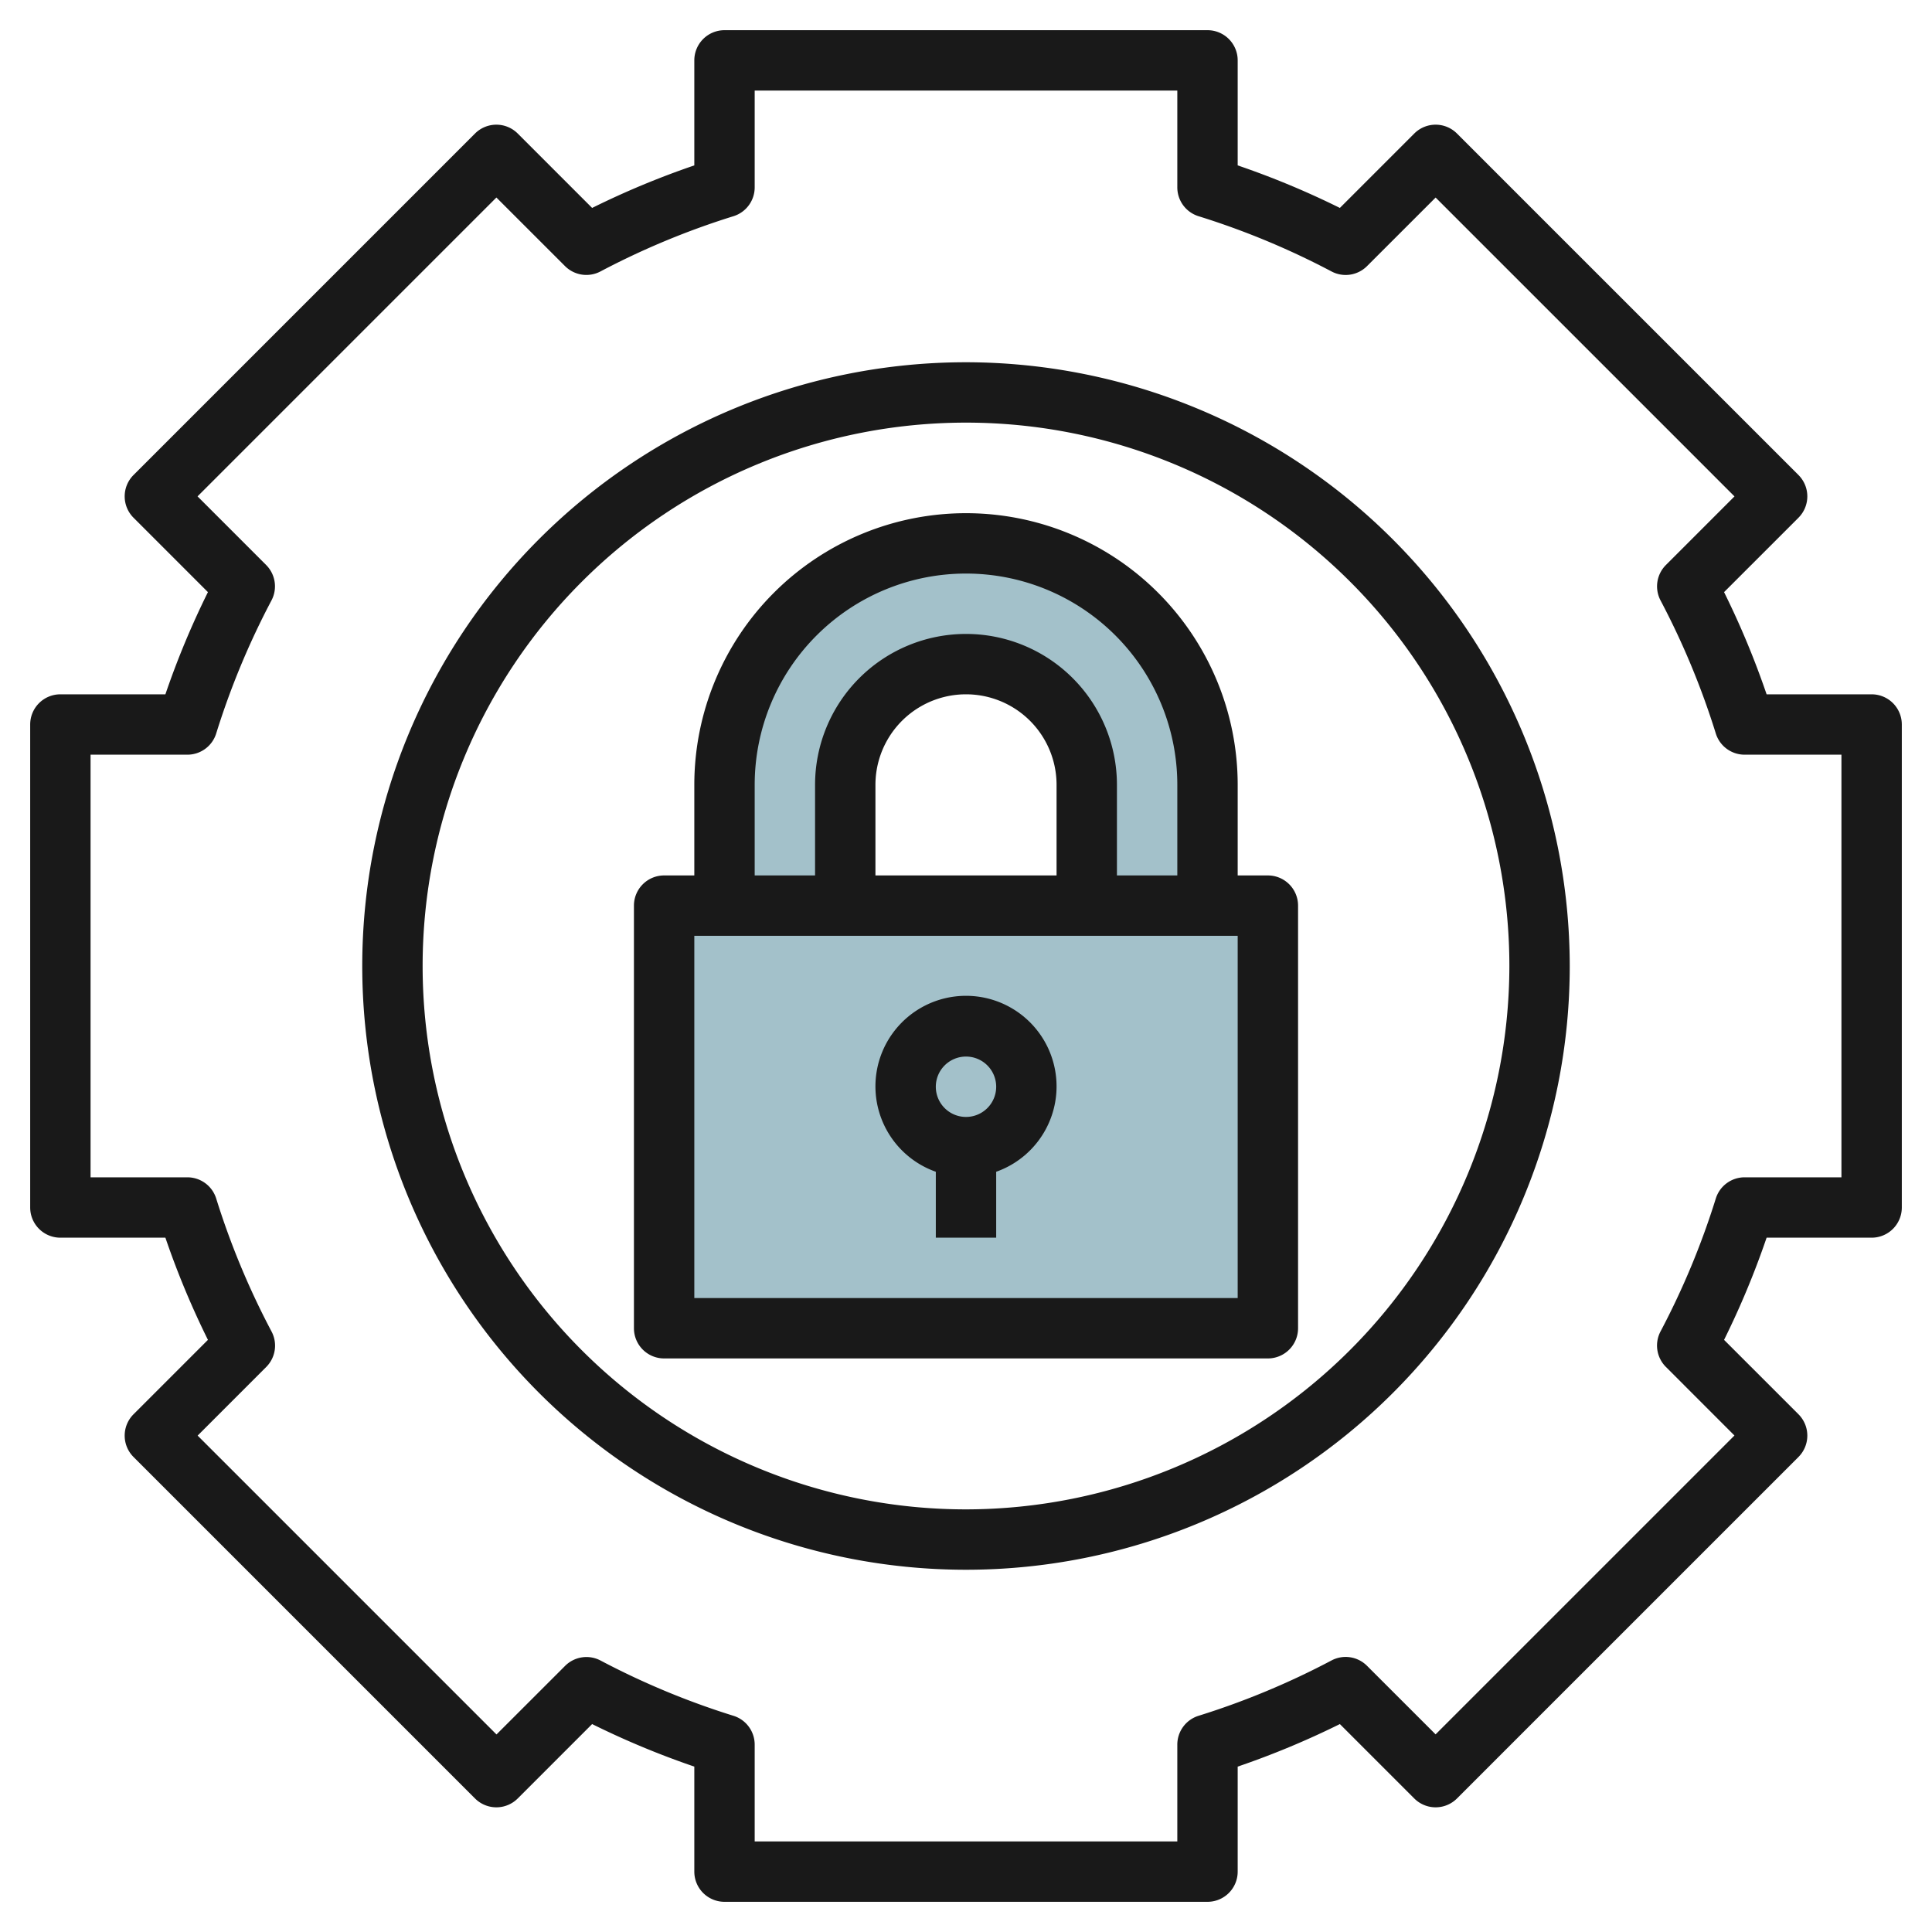
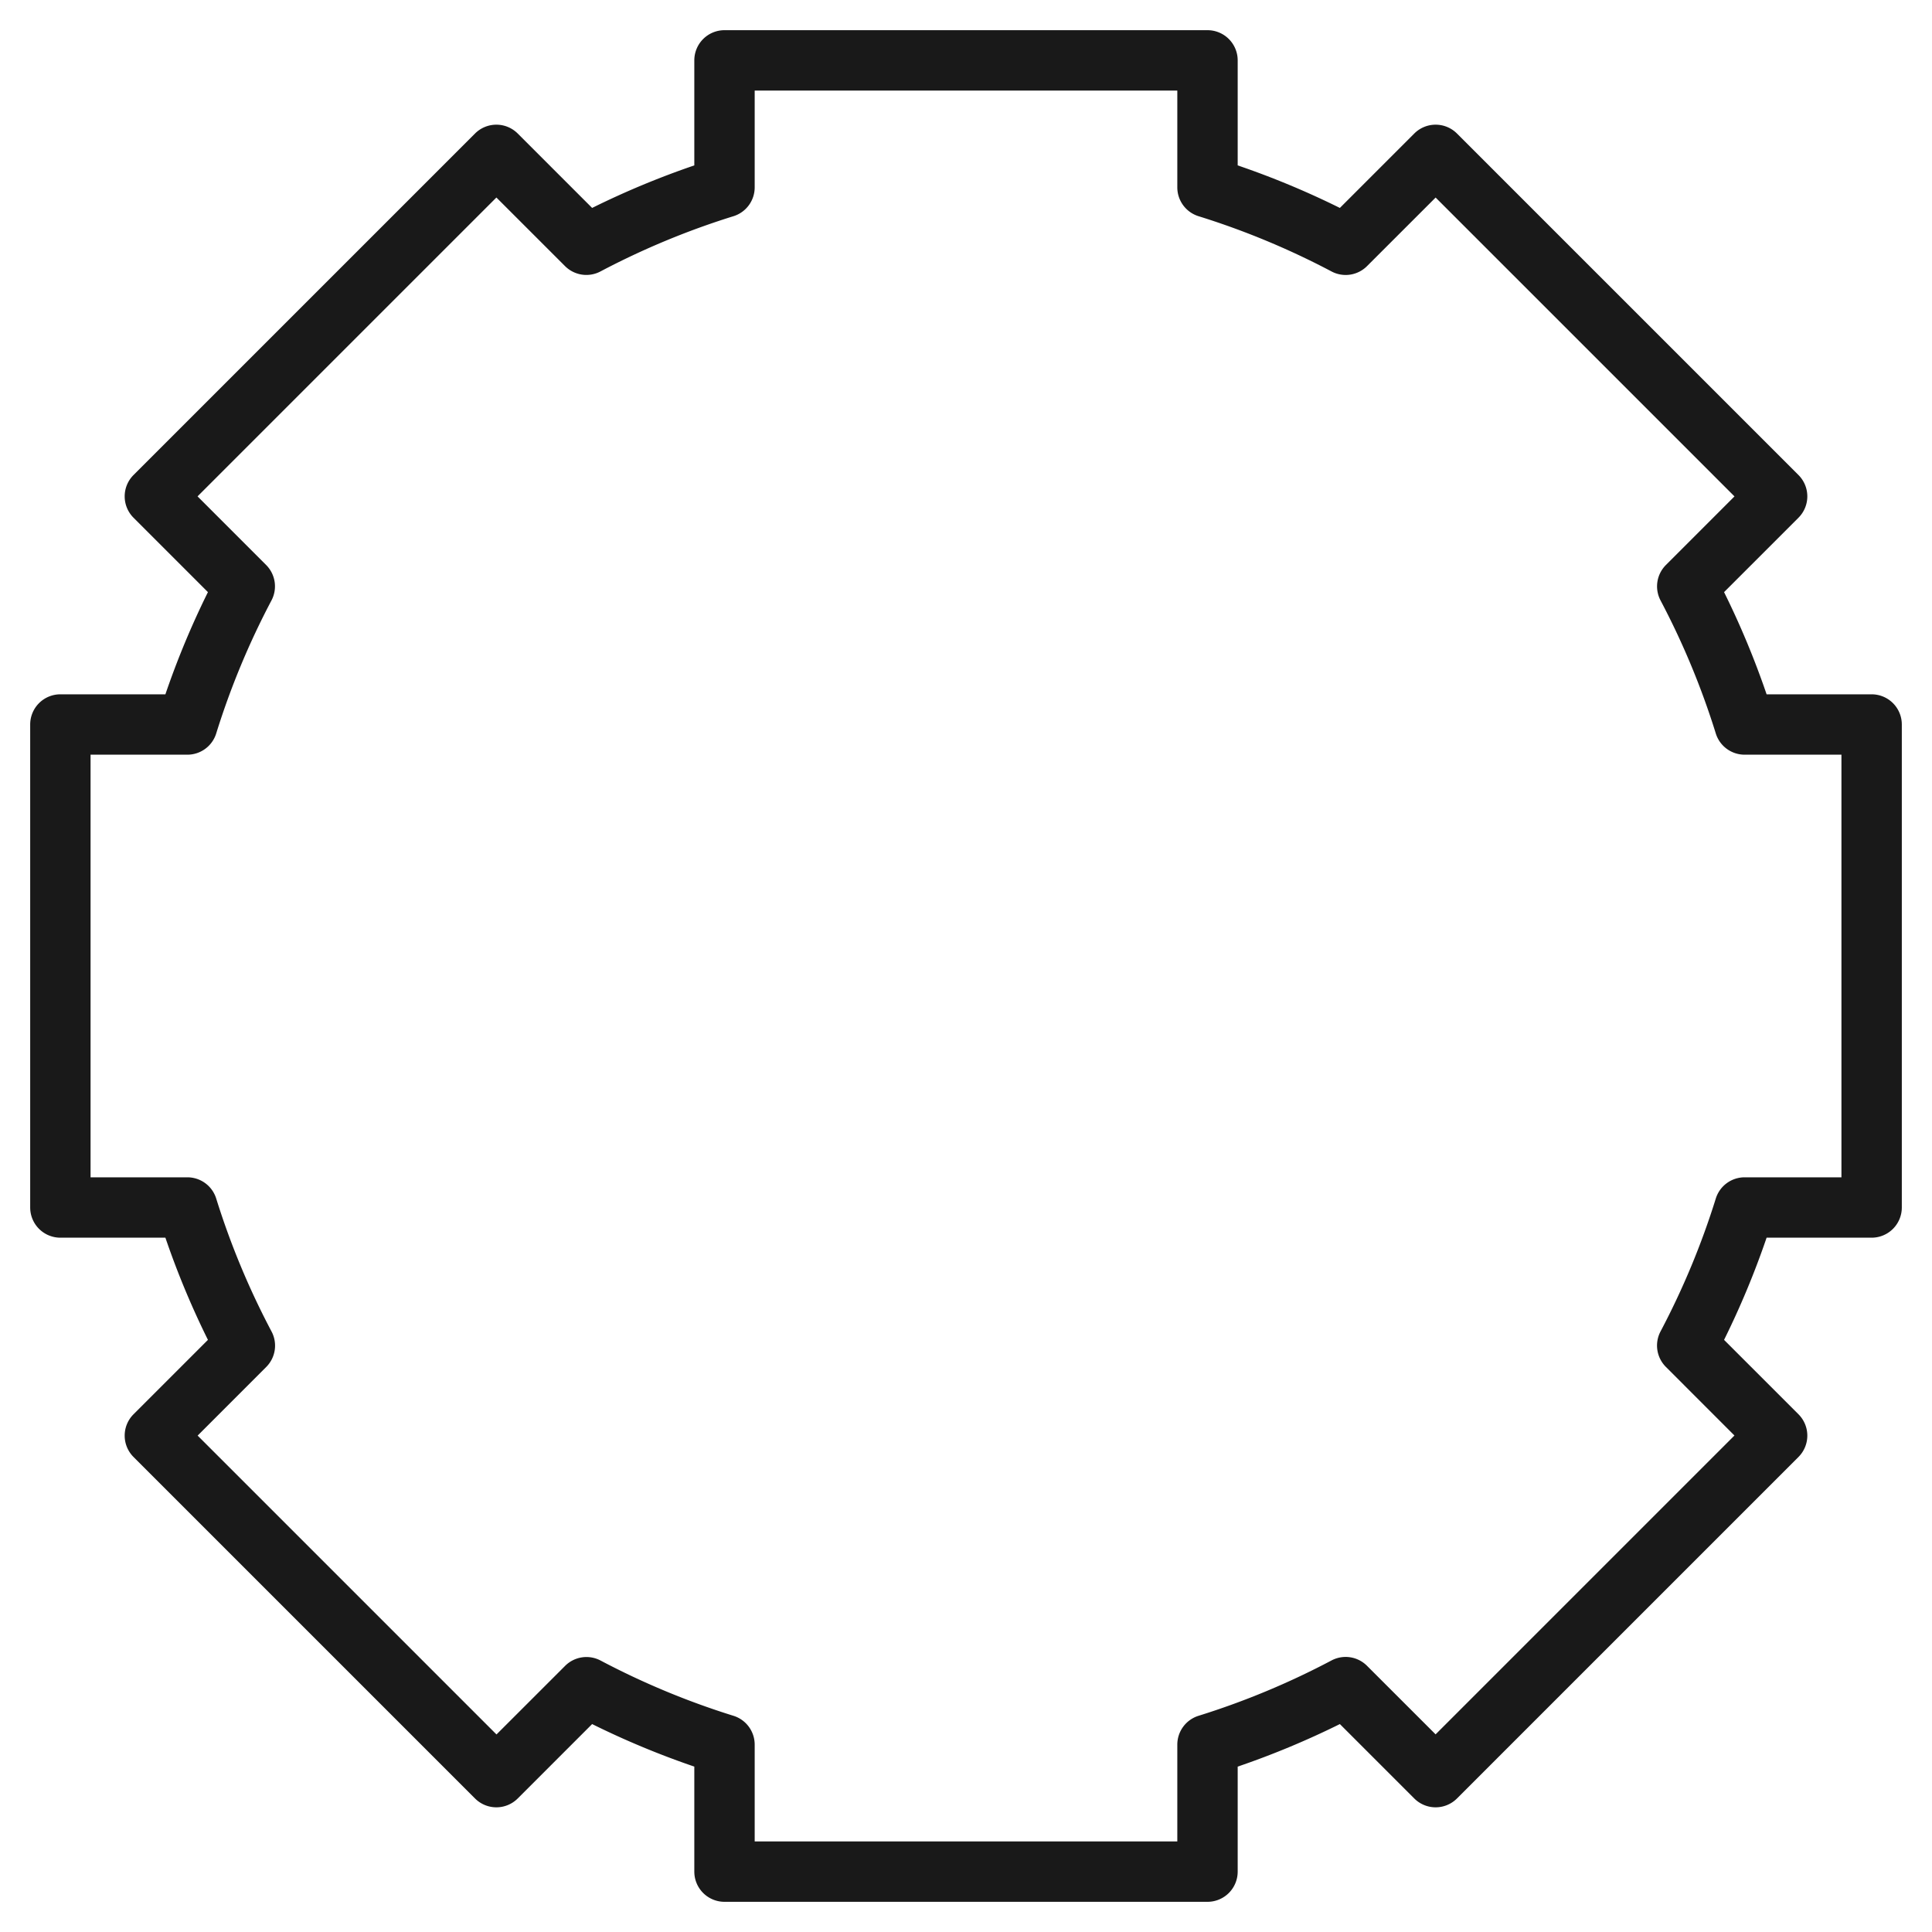
<svg xmlns="http://www.w3.org/2000/svg" id="Layer_3" height="512" viewBox="0 0 64 64" width="512" data-name="Layer 3">
-   <path d="m22 30h20v14h-20z" fill="#a3c1ca" />
-   <path d="m32 18a8 8 0 0 0 -8 8v4h4v-4a4 4 0 0 1 8 0v4h4v-4a8 8 0 0 0 -8-8z" fill="#a3c1ca" />
  <g fill="#191919">
    <path d="m62 23h-3.479a28 28 0 0 0 -1.409-3.385l2.465-2.465a1 1 0 0 0 0-1.414l-11.313-11.313a1 1 0 0 0 -1.414 0l-2.465 2.465a28 28 0 0 0 -3.385-1.409v-3.479a1 1 0 0 0 -1-1h-16a1 1 0 0 0 -1 1v3.479a28 28 0 0 0 -3.385 1.409l-2.465-2.465a1 1 0 0 0 -1.414 0l-11.313 11.313a1 1 0 0 0 0 1.414l2.465 2.465a28 28 0 0 0 -1.409 3.385h-3.479a1 1 0 0 0 -1 1v16a1 1 0 0 0 1 1h3.479a28 28 0 0 0 1.409 3.385l-2.465 2.465a1 1 0 0 0 0 1.414l11.313 11.313a1 1 0 0 0 1.414 0l2.465-2.465a28 28 0 0 0 3.385 1.409v3.479a1 1 0 0 0 1 1h16a1 1 0 0 0 1-1v-3.479a28 28 0 0 0 3.385-1.409l2.465 2.465a1 1 0 0 0 1.414 0l11.313-11.313a1 1 0 0 0 0-1.414l-2.465-2.465a28 28 0 0 0 1.409-3.385h3.479a1 1 0 0 0 1-1v-16a1 1 0 0 0 -1-1zm-1 16h-3.206a1 1 0 0 0 -.955.7 25.908 25.908 0 0 1 -1.832 4.406 1 1 0 0 0 .177 1.174l2.272 2.273-9.9 9.9-2.273-2.272a1 1 0 0 0 -1.174-.177 25.908 25.908 0 0 1 -4.409 1.835 1 1 0 0 0 -.7.955v3.206h-14v-3.206a1 1 0 0 0 -.7-.955 25.908 25.908 0 0 1 -4.406-1.832 1 1 0 0 0 -1.174.177l-2.273 2.272-9.9-9.9 2.272-2.273a1 1 0 0 0 .177-1.174 25.908 25.908 0 0 1 -1.835-4.409 1 1 0 0 0 -.955-.7h-3.206v-14h3.206a1 1 0 0 0 .955-.7 25.908 25.908 0 0 1 1.832-4.41 1 1 0 0 0 -.177-1.174l-2.272-2.273 9.9-9.9 2.273 2.272a1 1 0 0 0 1.174.177 25.908 25.908 0 0 1 4.409-1.831 1 1 0 0 0 .7-.955v-3.206h14v3.206a1 1 0 0 0 .7.955 25.908 25.908 0 0 1 4.41 1.832 1 1 0 0 0 1.174-.177l2.273-2.272 9.9 9.9-2.272 2.273a1 1 0 0 0 -.177 1.174 25.908 25.908 0 0 1 1.831 4.409 1 1 0 0 0 .955.7h3.206z" />
-     <path d="m32 12a20 20 0 1 0 20 20 20.023 20.023 0 0 0 -20-20zm0 38a18 18 0 1 1 18-18 18.021 18.021 0 0 1 -18 18z" />
-     <path d="m42 29h-1v-3a9 9 0 0 0 -18 0v3h-1a1 1 0 0 0 -1 1v14a1 1 0 0 0 1 1h20a1 1 0 0 0 1-1v-14a1 1 0 0 0 -1-1zm-17-3a7 7 0 0 1 14 0v3h-2v-3a5 5 0 0 0 -10 0v3h-2zm10 3h-6v-3a3 3 0 0 1 6 0zm6 14h-18v-12h18z" />
-     <path d="m31 38.816v2.184h2v-2.184a3 3 0 1 0 -2 0zm1-3.816a1 1 0 1 1 -1 1 1 1 0 0 1 1-1z" />
  </g>
</svg>